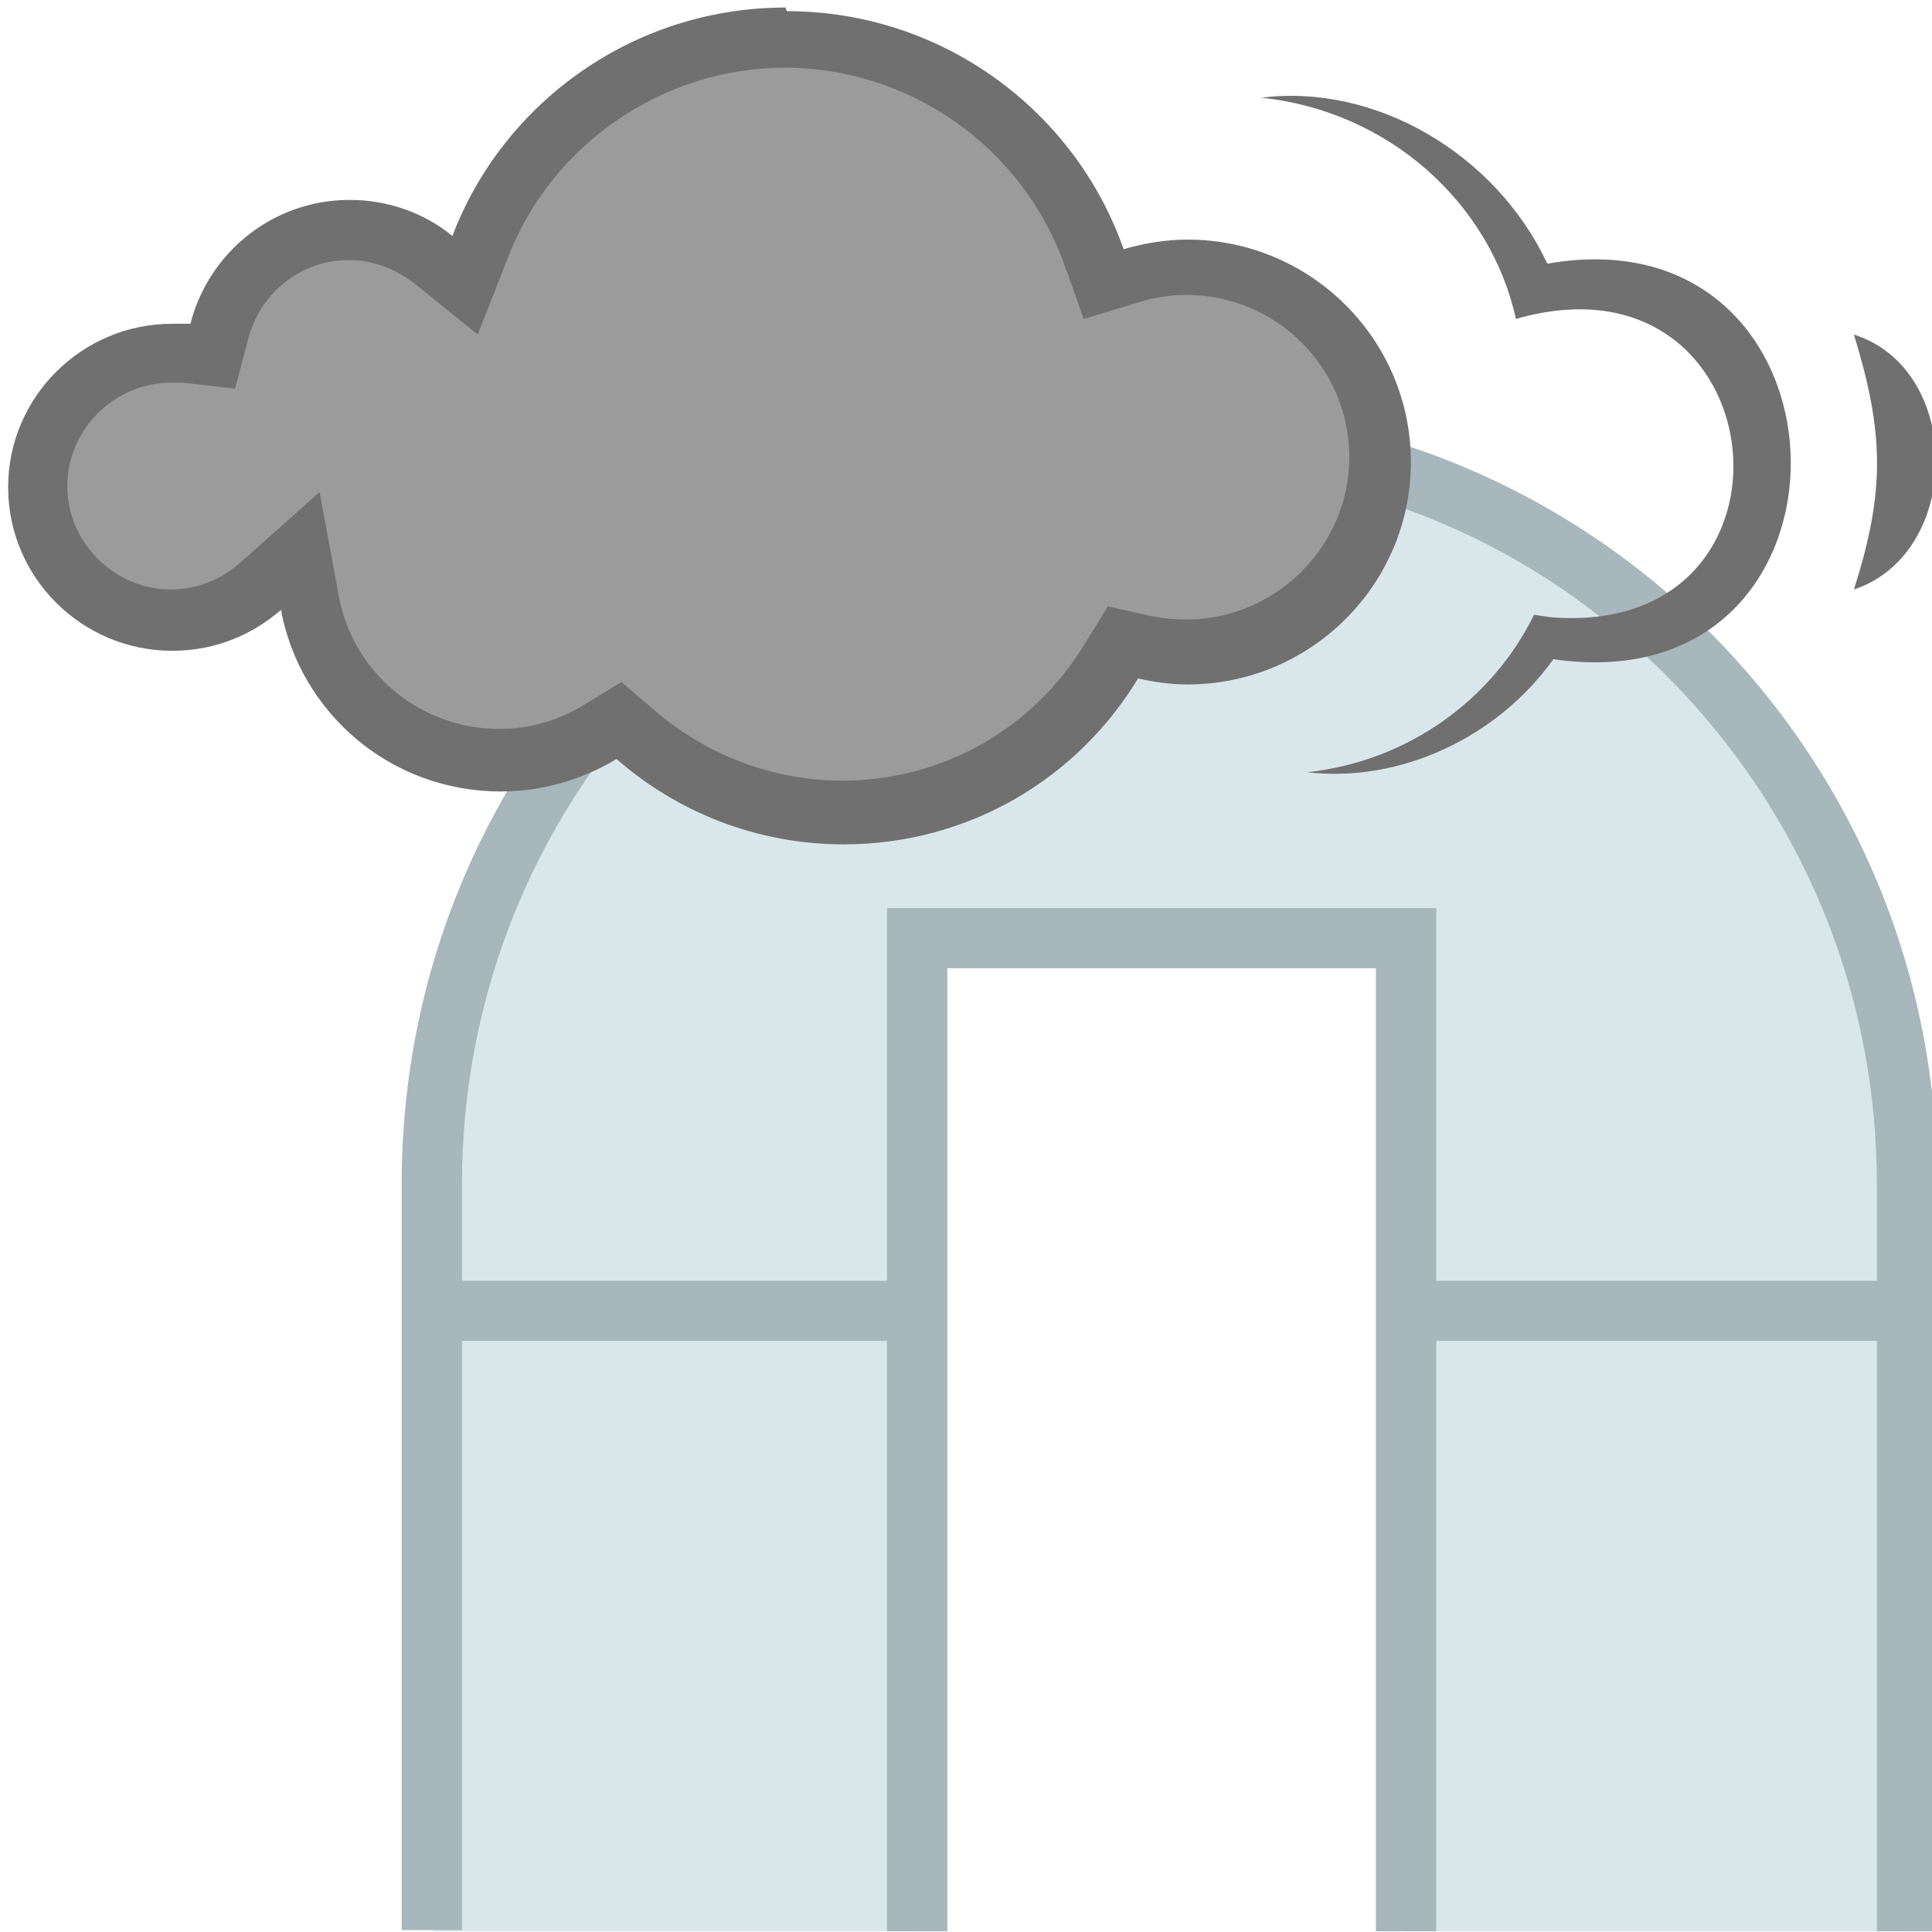
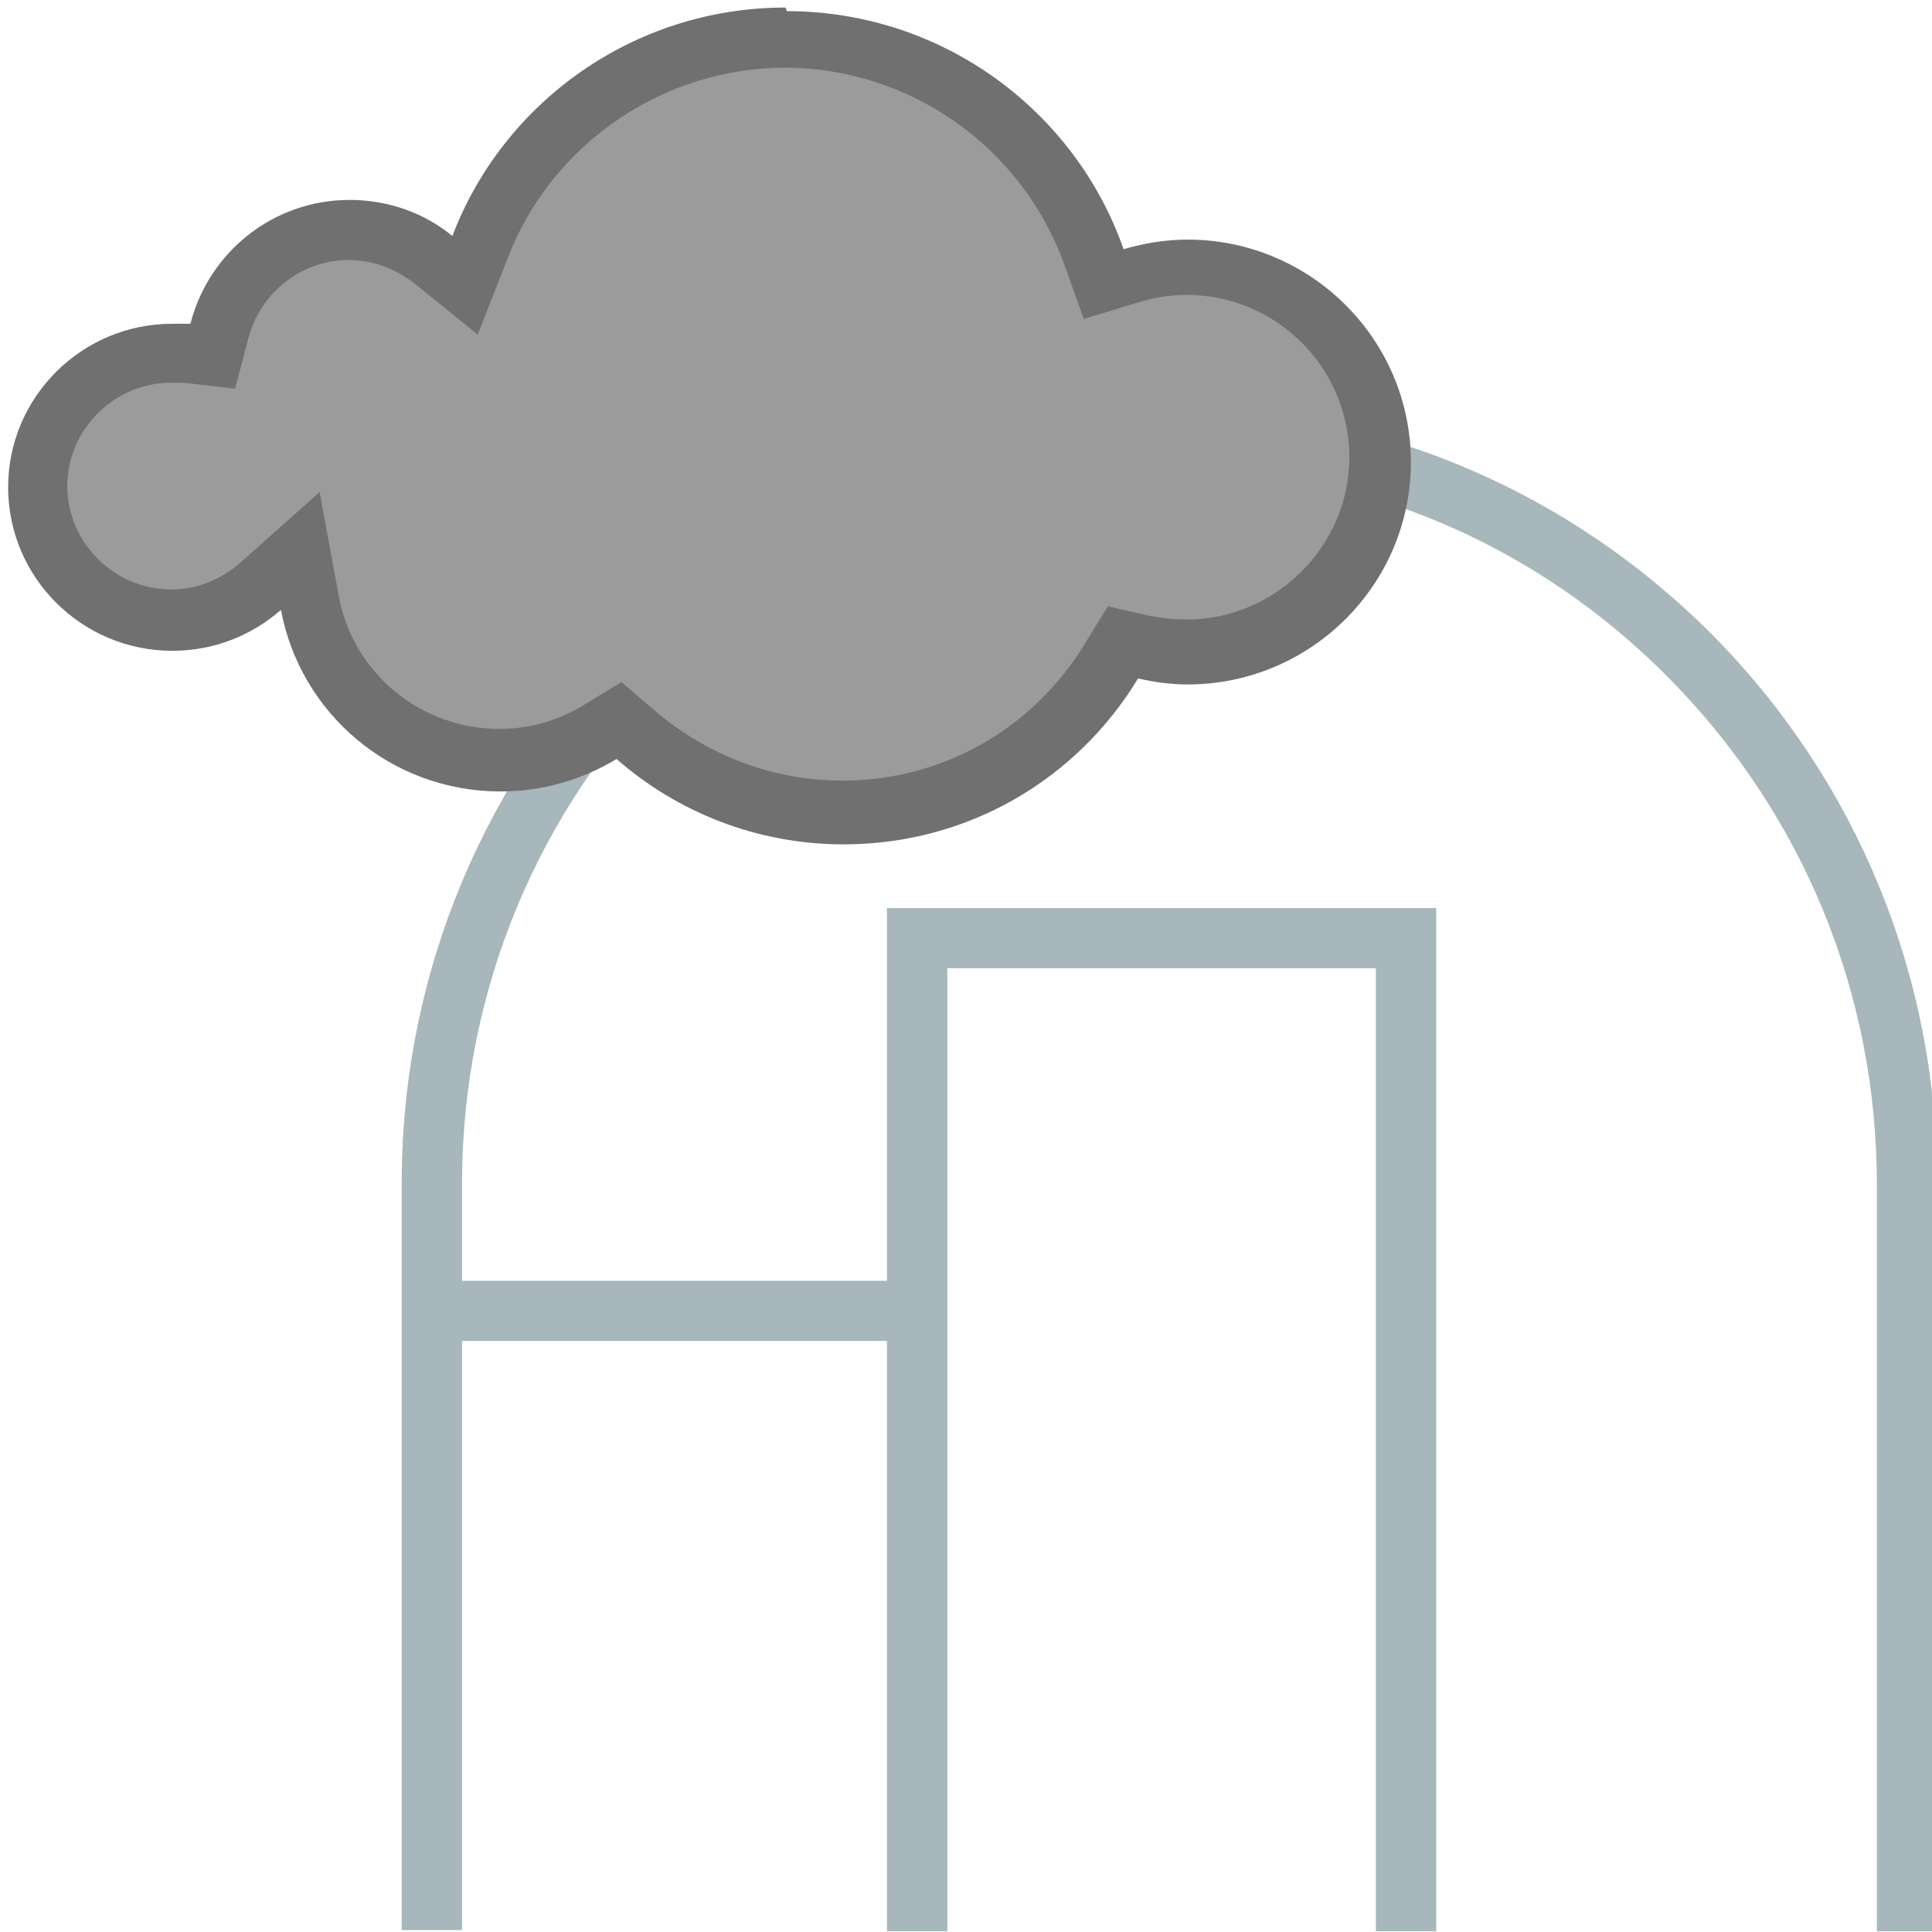
<svg xmlns="http://www.w3.org/2000/svg" xmlns:ns1="http://www.inkscape.org/namespaces/inkscape" xmlns:ns2="http://sodipodi.sourceforge.net/DTD/sodipodi-0.dtd" width="30" height="30" viewBox="0 0 7.937 7.938" version="1.1" id="svg1" xml:space="preserve" ns1:version="1.3 (0e150ed6c4, 2023-07-21)" ns2:docname="odolna konstrukce 30x30.svg">
  <ns2:namedview id="namedview1" pagecolor="#ffffff" bordercolor="#000000" borderopacity="0.25" ns1:showpageshadow="2" ns1:pageopacity="0.0" ns1:pagecheckerboard="0" ns1:deskcolor="#d1d1d1" ns1:document-units="mm" ns1:zoom="16.388211" ns1:cx="19.434702" ns1:cy="17.054942" ns1:window-width="1920" ns1:window-height="1009" ns1:window-x="-8" ns1:window-y="-8" ns1:window-maximized="1" ns1:current-layer="layer1" />
  <defs id="defs1">
    <style id="style1">.cls-1{fill:#a7b7bc;}.cls-1,.cls-2,.cls-3{stroke-width:0px;}.cls-2{fill:#dae7ea;}.cls-3{fill:#6b797c;}</style>
    <style id="style1-2">.cls-1{fill:#707070;}.cls-1,.cls-2,.cls-3,.cls-4{stroke-width:0px;}.cls-2{fill:#9b9b9b;}.cls-3{fill:#a7b7bc;}.cls-4{fill:#dae7ea;}</style>
  </defs>
  <g ns1:label="Vrstva 1" ns1:groupmode="layer" id="layer1">
    <g id="icon-odolna-konstrukce" transform="matrix(0.496,0,0,0.494,0.023,0.031)">
-       <path class="cls-4" d="M 15.75,9.79 V 16 H 11.6 V 7.74 H 7.55 V 16 H 3.54 V 9.79 c 0,-3.42 2.74,-6.2 6.11,-6.2 1.69,0 3.22,0.7 4.32,1.82 1.1,1.12 1.79,2.67 1.79,4.38 z" id="path1-1" />
      <rect class="cls-3" x="3.34" y="10.59" width="4" height="0.5" id="rect1" />
-       <rect class="cls-3" x="11.6" y="10.59" width="4.13" height="0.5" id="rect2" />
      <path class="cls-3" d="M 16,16 H 15.5 V 9.79 C 15.5,8.2 14.89,6.71 13.78,5.58 12.67,4.45 11.2,3.83 9.64,3.83 6.41,3.83 3.78,6.5 3.78,9.78 v 6.21 H 3.28 V 9.78 c 0,-3.56 2.85,-6.45 6.36,-6.45 1.69,0 3.29,0.67 4.5,1.89 1.2,1.22 1.86,2.84 1.86,4.56 v 6.21 z" id="path2-5" />
      <polygon class="cls-3" points="7.3,7.49 11.85,7.49 11.85,16 11.35,16 11.35,7.99 7.8,7.99 7.8,16 7.3,16 " id="polygon2" />
      <path class="cls-2" d="M 6.92,6.69 C 6.29,6.69 5.68,6.46 5.21,6.04 L 5.07,5.92 4.91,6.01 C 4.66,6.16 4.37,6.24 4.08,6.24 3.31,6.24 2.65,5.69 2.51,4.94 L 2.43,4.51 2.1,4.8 C 1.9,4.98 1.63,5.08 1.36,5.08 0.75,5.08 0.25,4.58 0.25,3.97 c 0,-0.61 0.5,-1.11 1.11,-1.11 0.04,0 0.08,0 0.13,0 L 1.71,2.88 1.76,2.67 c 0.12,-0.5 0.57,-0.84 1.08,-0.84 0.25,0 0.5,0.08 0.69,0.25 L 3.8,2.29 3.92,1.97 c 0.4,-1.04 1.42,-1.74 2.53,-1.74 1.11,0 2.18,0.73 2.56,1.81 L 9.09,2.26 9.32,2.19 c 0.15,-0.04 0.3,-0.07 0.46,-0.07 0.88,0 1.6,0.72 1.6,1.6 0,0.88 -0.72,1.6 -1.6,1.6 C 9.66,5.32 9.55,5.31 9.43,5.28 L 9.25,5.24 9.16,5.39 C 8.68,6.18 7.85,6.65 6.93,6.65 Z" id="path3-3" />
      <path class="cls-1" d="m 6.45,0.5 c 1.04,0 1.97,0.66 2.32,1.64 L 8.93,2.59 9.39,2.45 C 9.52,2.41 9.65,2.39 9.78,2.39 c 0.75,0 1.35,0.61 1.35,1.35 0,0.74 -0.61,1.35 -1.35,1.35 -0.1,0 -0.2,-0.01 -0.3,-0.03 L 9.13,4.98 8.94,5.29 C 8.51,6 7.76,6.43 6.93,6.43 6.36,6.43 5.81,6.22 5.38,5.85 L 5.1,5.61 4.79,5.8 C 4.58,5.93 4.34,6 4.09,6 3.44,6 2.88,5.54 2.76,4.9 L 2.6,4.03 1.94,4.62 C 1.78,4.76 1.58,4.84 1.37,4.84 0.9,4.84 0.51,4.45 0.51,3.98 0.51,3.51 0.9,3.12 1.37,3.12 c 0.03,0 0.07,0 0.1,0 L 1.9,3.17 2.01,2.75 C 2.11,2.37 2.45,2.1 2.84,2.1 c 0.2,0 0.38,0.07 0.54,0.19 L 3.91,2.72 4.16,2.08 C 4.52,1.14 5.44,0.5 6.46,0.5 M 6.46,0 C 5.2,0 4.12,0.79 3.7,1.9 3.47,1.71 3.17,1.6 2.85,1.6 2.21,1.6 1.68,2.04 1.53,2.63 c -0.05,0 -0.1,0 -0.15,0 -0.75,0 -1.36,0.61 -1.36,1.36 0,0.75 0.61,1.36 1.36,1.36 0.35,0 0.66,-0.13 0.9,-0.34 0.16,0.86 0.91,1.51 1.82,1.51 0.35,0 0.68,-0.1 0.96,-0.27 0.5,0.44 1.16,0.71 1.88,0.71 1.04,0 1.94,-0.55 2.44,-1.38 0.13,0.03 0.27,0.05 0.41,0.05 1.02,0 1.85,-0.83 1.85,-1.85 C 11.64,2.76 10.81,1.93 9.79,1.93 9.61,1.93 9.43,1.96 9.26,2.01 8.86,0.86 7.76,0.03 6.47,0.03 v 0 z" id="path4-0" />
-       <path class="cls-1" d="M 12.77,2.13 C 12.34,1.21 11.34,0.63 10.4,0.75 c 1.06,0.11 1.9,0.88 2.11,1.84 2.18,-0.63 2.51,2.67 0.28,2.48 L 12.66,5.05 c -0.34,0.7 -1.04,1.22 -1.88,1.31 0.76,0.09 1.57,-0.28 2.04,-0.94 2.68,0.39 2.58,-3.75 -0.05,-3.29 z" id="path5" />
-       <path class="cls-1" d="m 15.31,4.84 c 0.26,-0.82 0.25,-1.3 0,-2.12 0.91,0.29 0.9,1.82 0,2.12 z" id="path6" />
    </g>
  </g>
</svg>